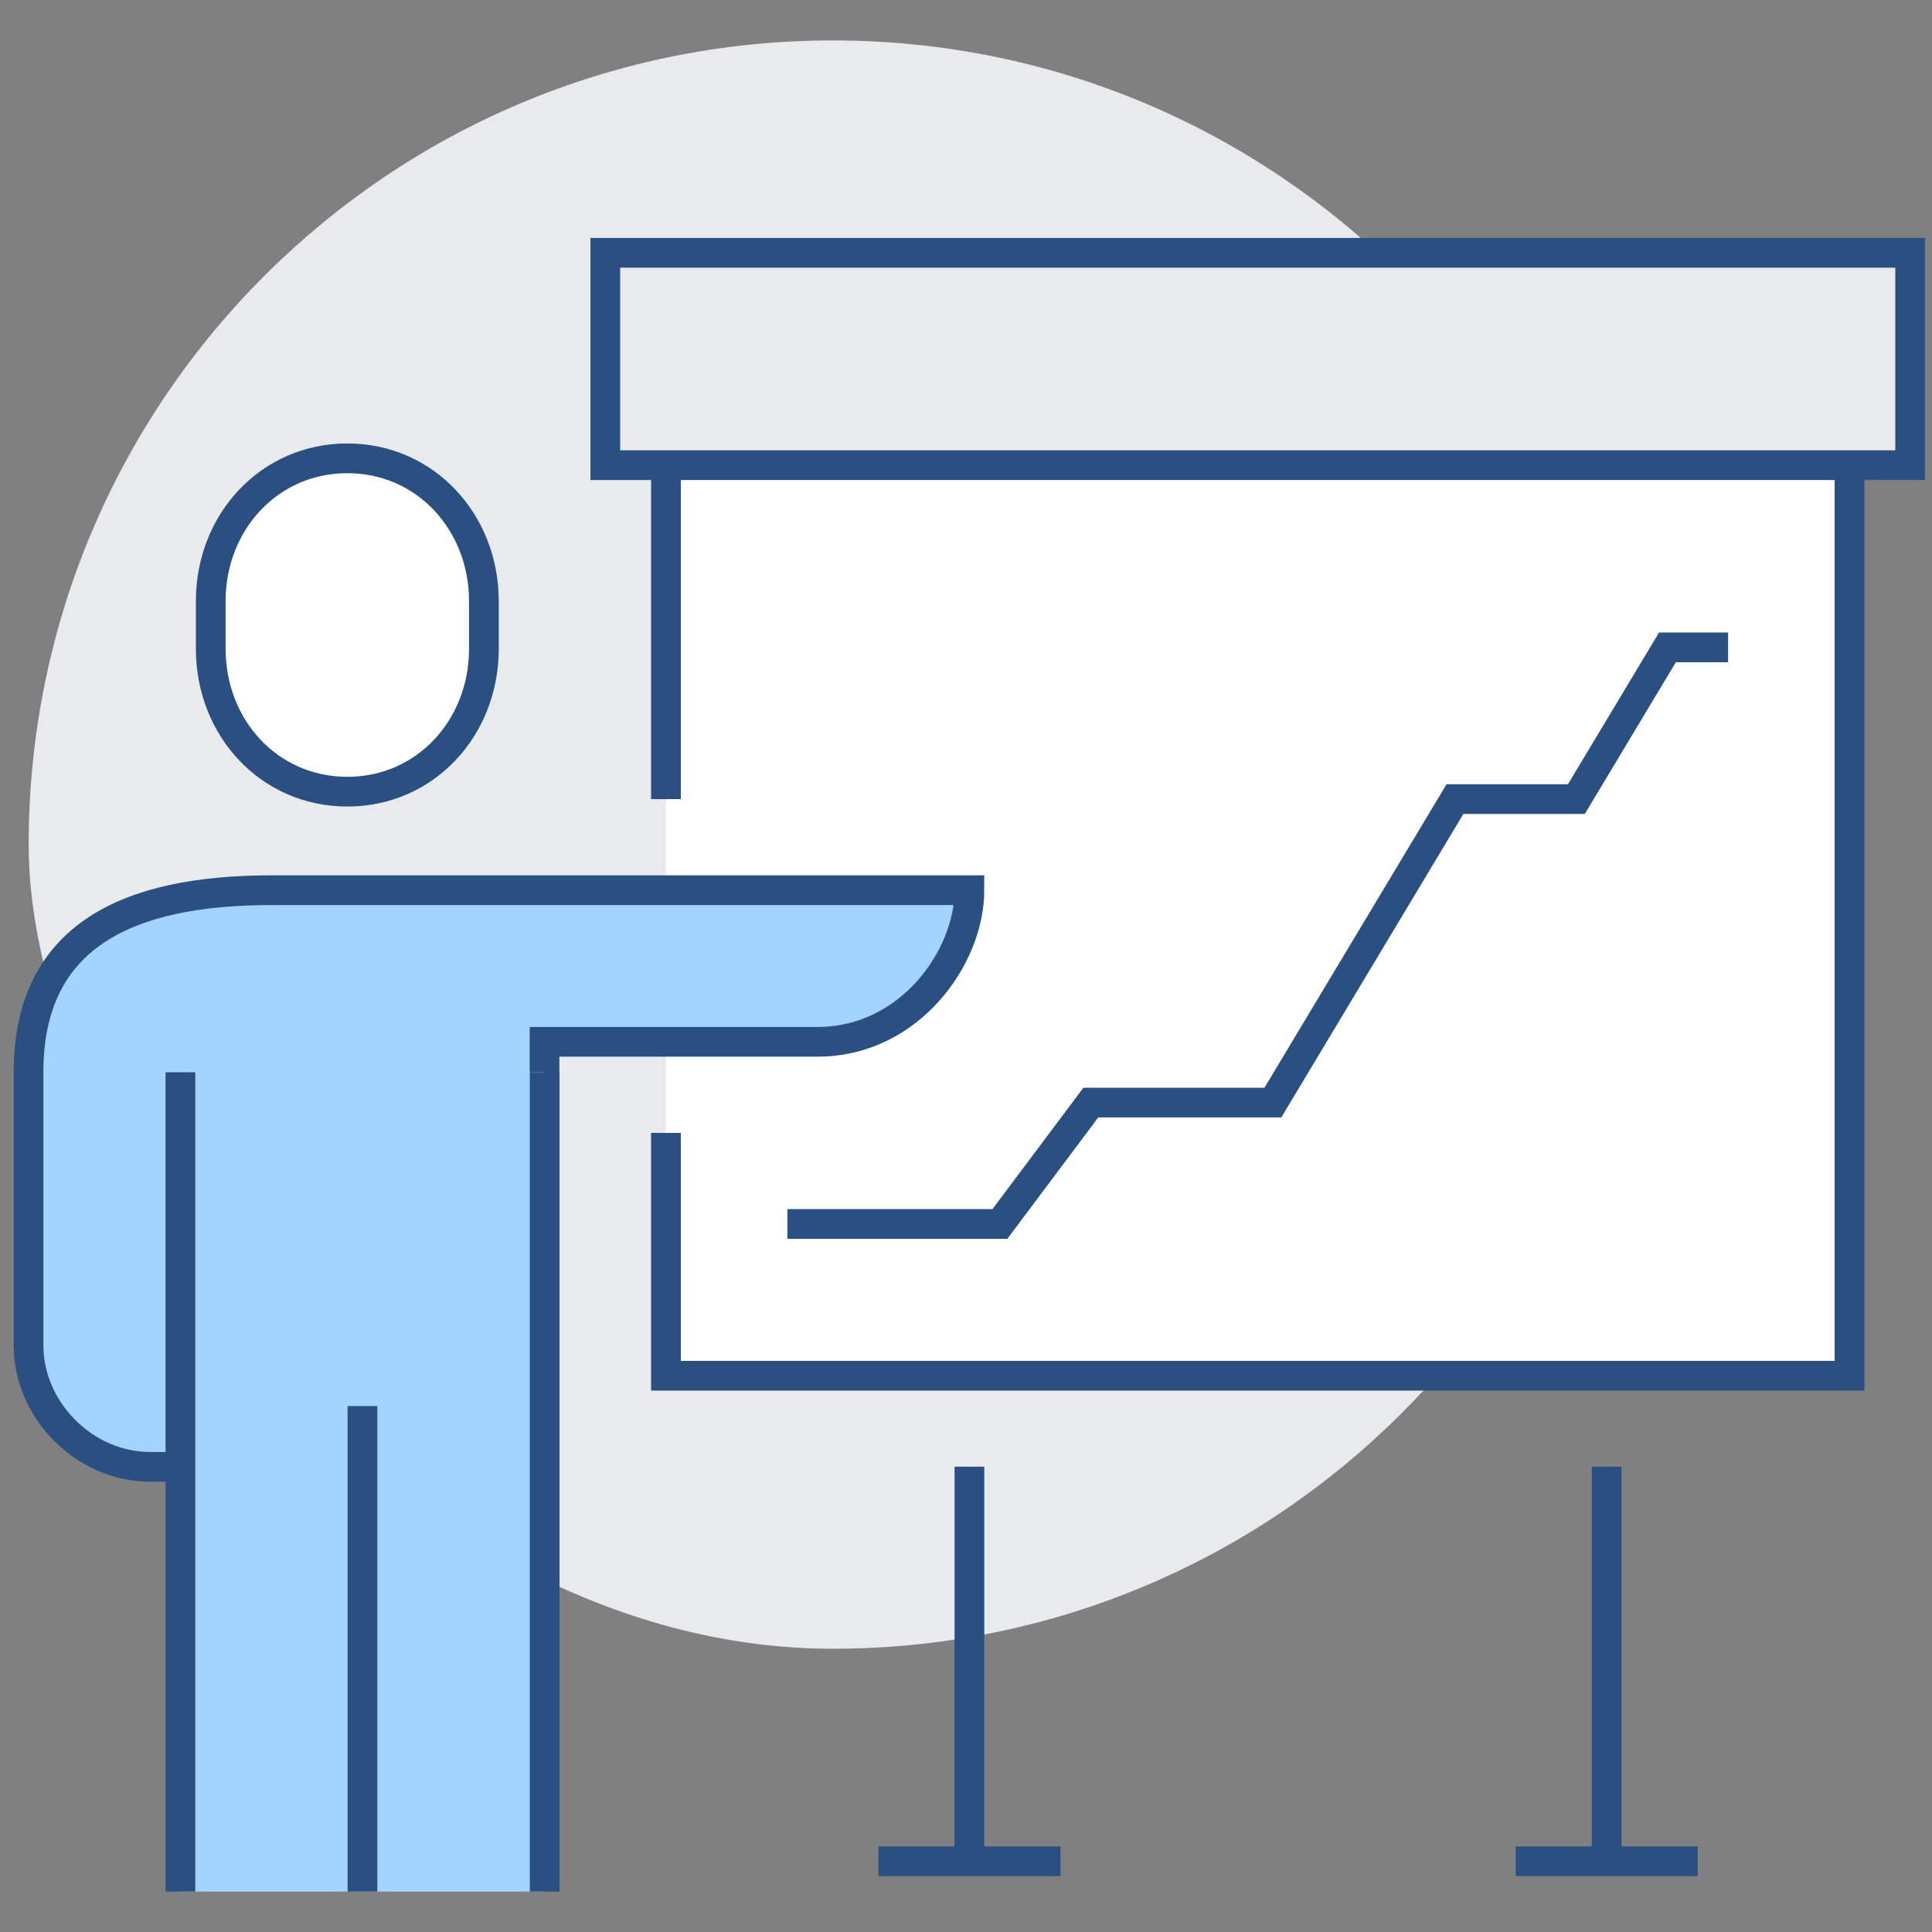
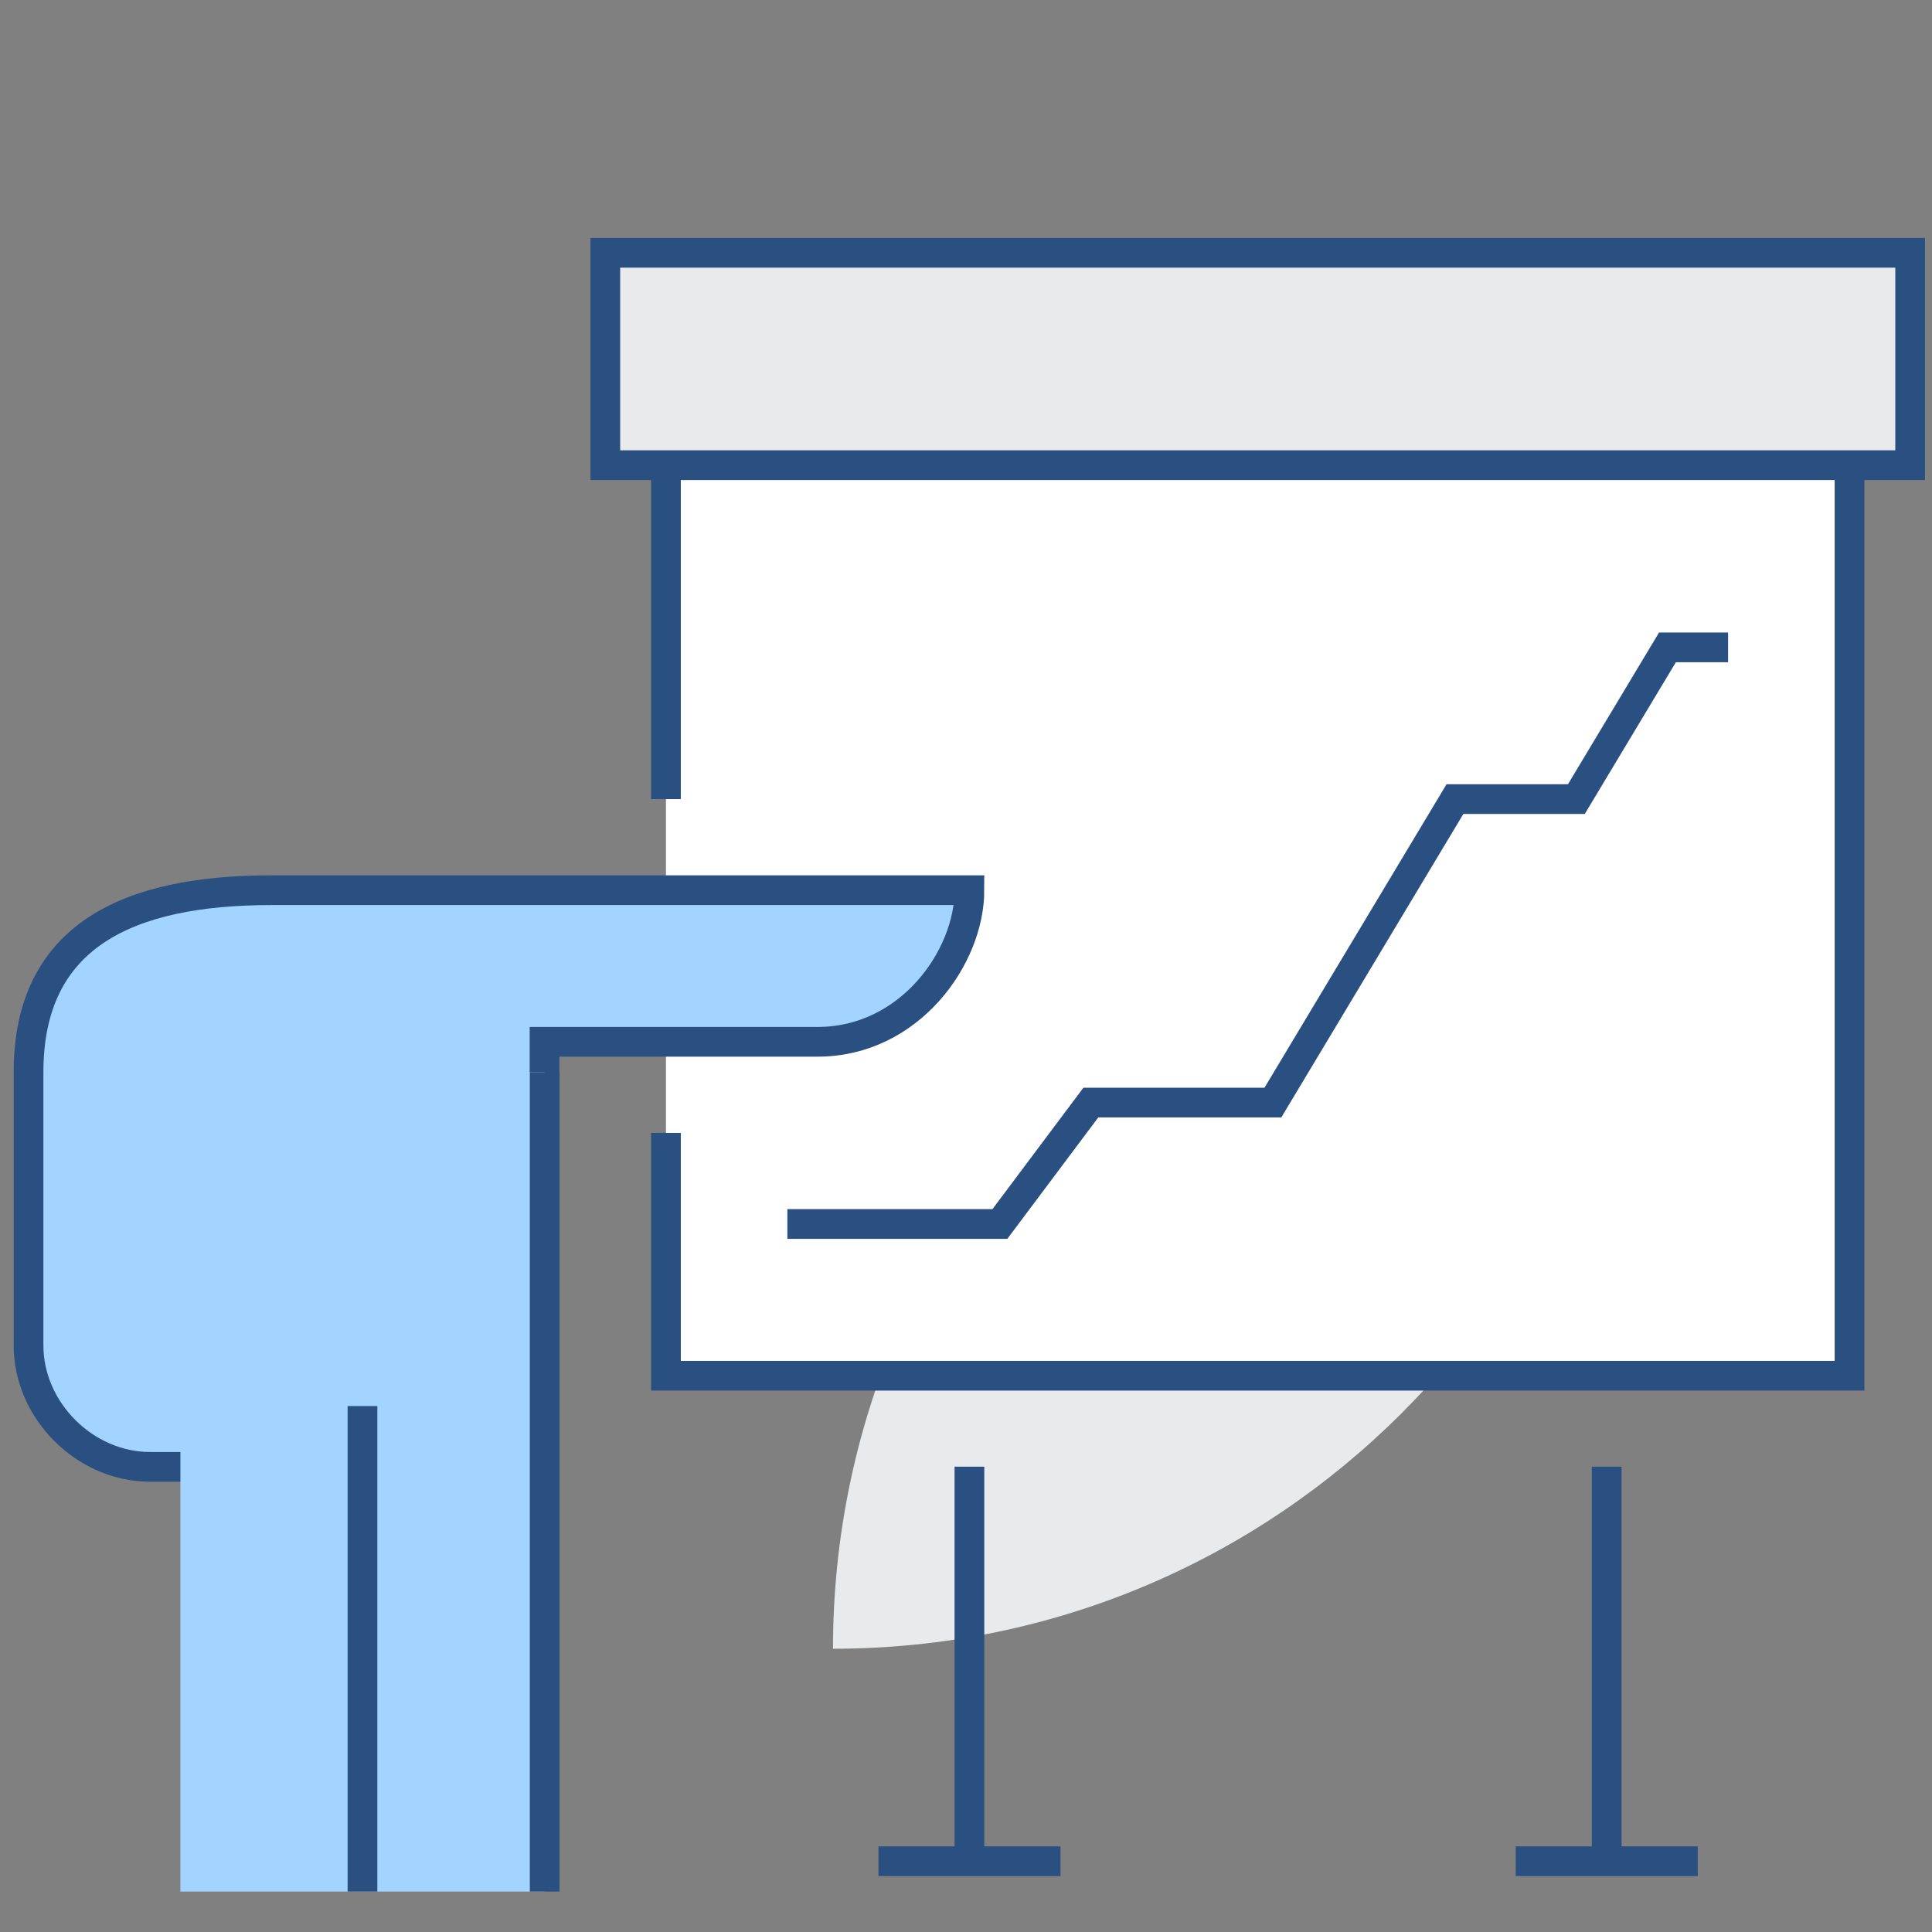
<svg xmlns="http://www.w3.org/2000/svg" version="1.1" id="圖層_1" x="0px" y="0px" viewBox="0 0 130 130" style="enable-background:new 0 0 130 130;" xml:space="preserve">
  <rect x="0" y="0" width="130" height="130" fill="#808080" stroke="none" />
  <style type="text/css">
	.st0{fill:#E9EAEB;}
	.st1{fill:none;stroke:#2A5082;stroke-width:2;stroke-miterlimit:10;}
	.st2{fill:#FFFFFF;}
	.st3{fill:#FFFFFF;stroke:#2A5082;stroke-width:2;stroke-miterlimit:10;}
	.st4{fill:#A3D4FF;stroke:#2A5082;stroke-width:2;stroke-miterlimit:10;}
	.st5{fill:#A3D4FF;}
	.st6{fill:#E9EAEB;stroke:#2A5082;stroke-width:2;stroke-miterlimit:10;}
</style>
  <g>
-     <path class="st0" d="M110.16,56.83c0,29.89-24.23,54.11-54.11,54.11S1.93,78.01,1.93,56.83c0-29.89,24.23-54.11,54.11-54.11   S110.16,26.95,110.16,56.83z" />
+     <path class="st0" d="M110.16,56.83c0,29.89-24.23,54.11-54.11,54.11c0-29.89,24.23-54.11,54.11-54.11   S110.16,26.95,110.16,56.83z" />
    <line class="st1" x1="108.11" y1="98.69" x2="108.11" y2="125.24" />
    <line class="st1" x1="65.23" y1="125.24" x2="65.23" y2="98.69" />
    <rect x="44.81" y="27.22" class="st2" width="79.64" height="65.34" />
    <polyline class="st1" points="44.81,53.77 44.81,27.22 124.45,27.22 124.45,92.57 44.81,92.57 44.81,76.23  " />
-     <path class="st3" d="M23.37,53.27c5.26,0,9.19-4.3,9.19-9.61v-3.21c0-5.31-3.93-9.61-9.19-9.61c-5.26,0-9.19,4.3-9.19,9.61v3.21   C14.18,48.97,18.11,53.27,23.37,53.27z" />
    <path class="st4" d="M65.23,59.9c-3.19,0-43.21,0-46.97,0c-9.7,0-16.34,3.09-16.34,12.25v18.38c0,4.38,3.79,8.17,8.17,8.17h26.55   V70.1h18.38C61.19,70.1,65.23,64.43,65.23,59.9z" />
    <rect x="12.14" y="72.15" class="st5" width="24.5" height="55.13" />
    <line class="st1" x1="36.65" y1="72.15" x2="36.65" y2="127.28" />
    <line class="st1" x1="24.39" y1="94.61" x2="24.39" y2="127.28" />
-     <line class="st1" x1="12.14" y1="72.15" x2="12.14" y2="127.28" />
    <polyline class="st1" points="52.98,82.36 67.28,82.36 73.4,74.19 85.65,74.19 97.9,53.77 106.07,53.77 112.2,43.56 116.28,43.56     " />
    <line class="st1" x1="59.11" y1="125.24" x2="71.36" y2="125.24" />
    <line class="st1" x1="101.99" y1="125.24" x2="114.24" y2="125.24" />
    <rect x="40.73" y="17.01" class="st6" width="87.8" height="14.29" />
  </g>
</svg>